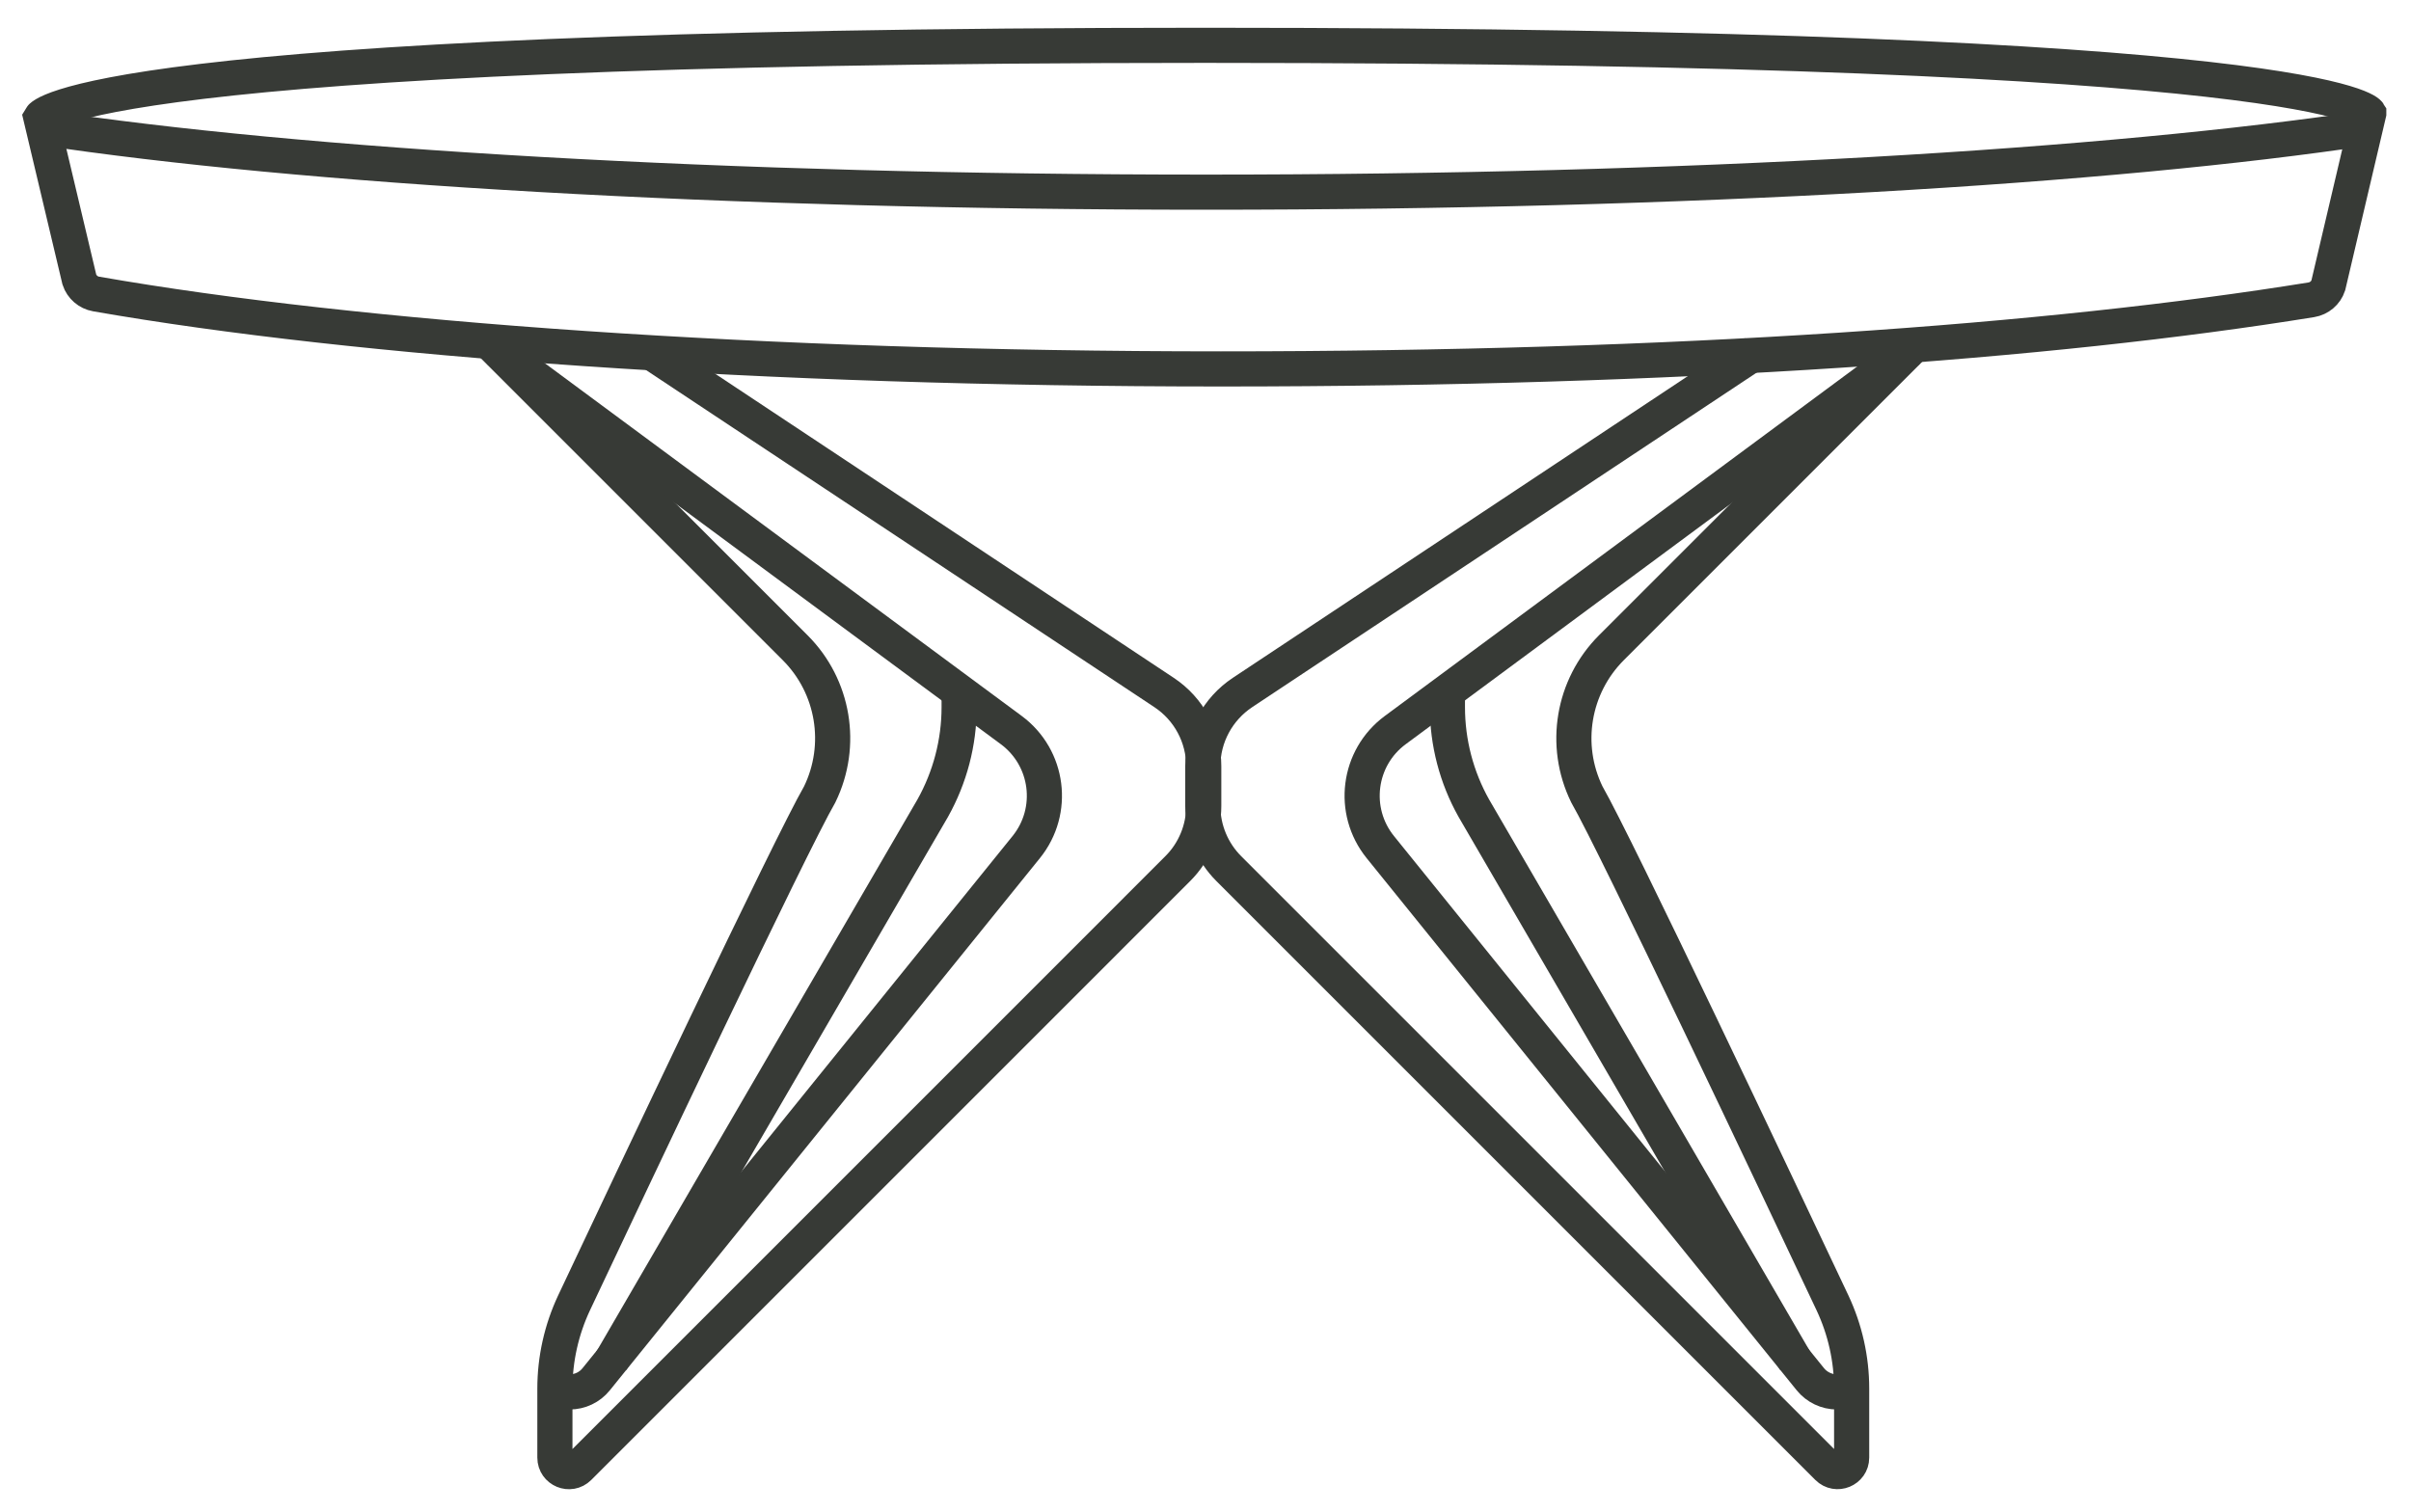
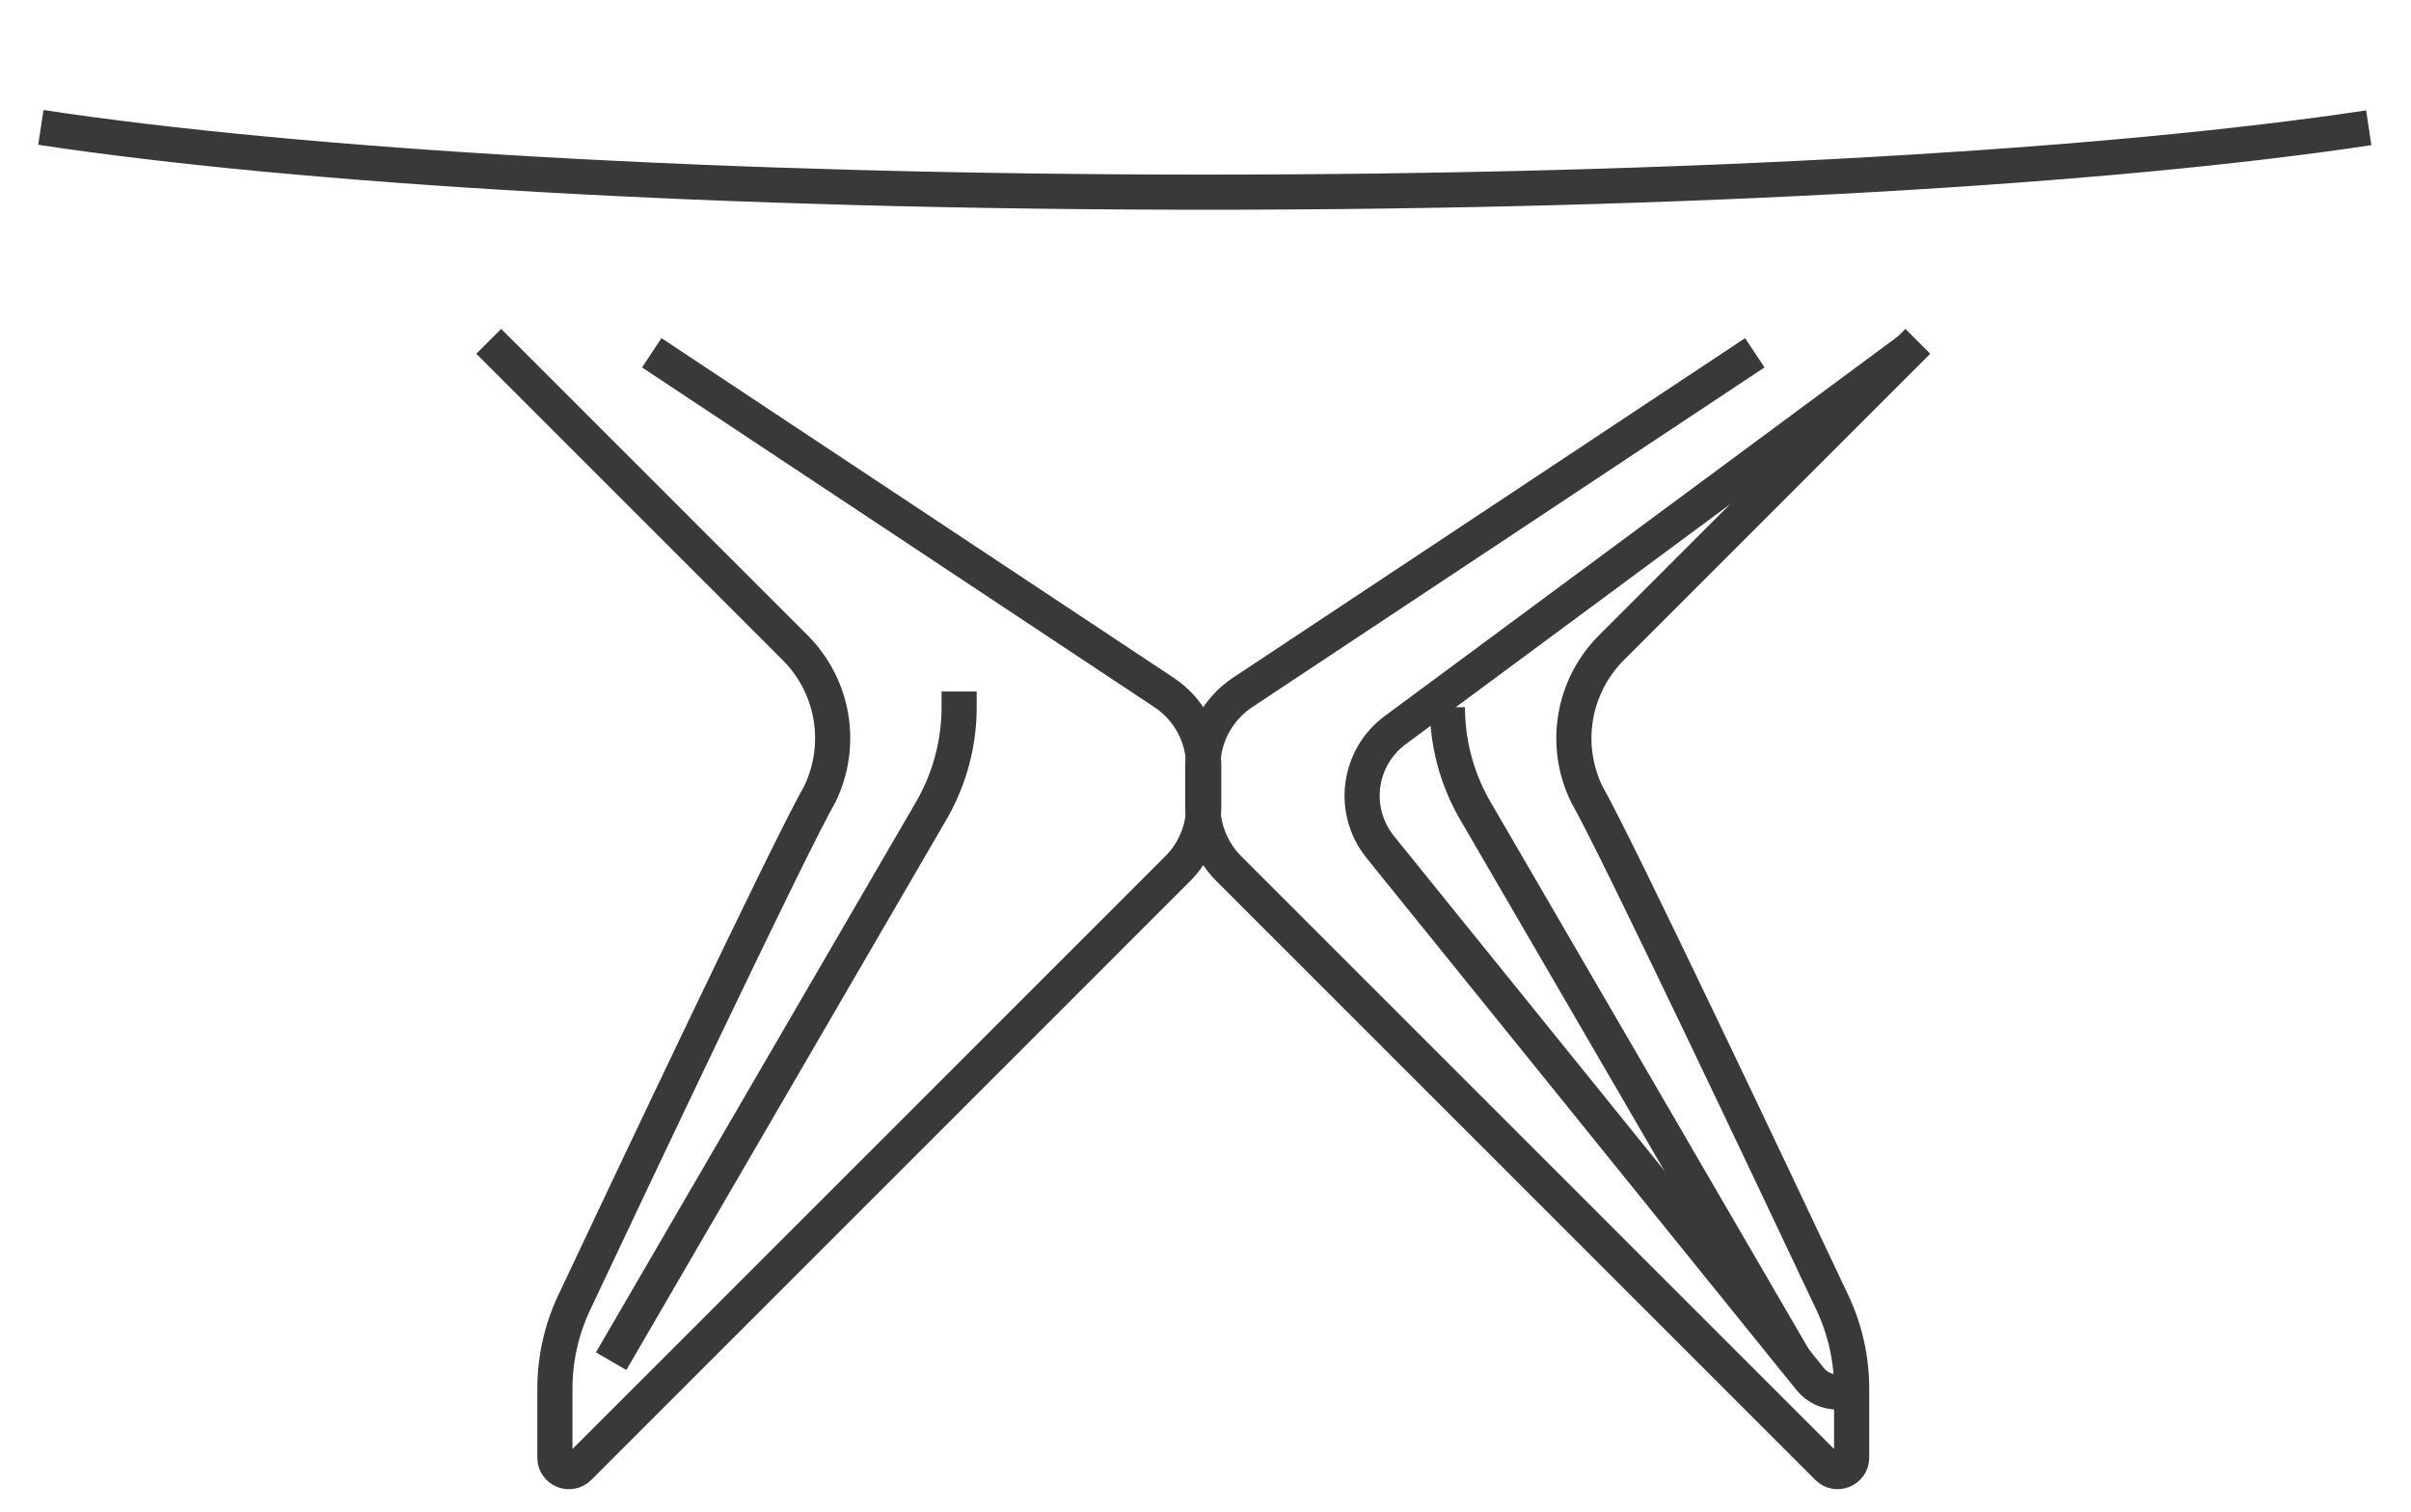
<svg xmlns="http://www.w3.org/2000/svg" width="59" height="37" viewBox="0 0 59 37" fill="none">
  <g id="Group">
-     <path id="Vector" d="M57.966 2.774C57.966 2.774 56.949 1.109 29.484 1.109C2.019 1.109 1 2.874 1 2.874L1.942 6.842C2.003 7.025 2.159 7.161 2.351 7.195C8.727 8.311 18.687 9.029 29.877 9.029C41.067 9.029 50.168 8.372 56.561 7.337C56.755 7.305 56.915 7.17 56.976 6.985L57.966 2.776V2.774Z" stroke="#373A36" stroke-width="0.86" stroke-miterlimit="10" />
    <path id="Vector_2" d="M1 3.118C7.307 4.075 17.729 4.703 29.516 4.703C41.302 4.703 51.65 4.08 57.966 3.127" stroke="#373A36" stroke-width="0.86" stroke-miterlimit="10" />
    <g id="Group_2">
      <g id="Group_3">
        <path id="Vector_3" d="M11.96 8.354L19.459 15.853C20.404 16.797 20.645 18.238 20.06 19.44C19.34 20.687 15.416 28.984 14.049 31.884C13.74 32.541 13.579 33.26 13.579 33.985V35.674C13.579 35.979 13.948 36.133 14.165 35.916L28.822 21.258C29.229 20.852 29.457 20.301 29.457 19.725V18.756C29.457 18.028 29.093 17.351 28.486 16.948L15.949 8.634" stroke="#373A36" stroke-width="0.86" stroke-miterlimit="10" />
-         <path id="Vector_4" d="M12.17 8.564L24.747 17.868C25.662 18.545 25.829 19.846 25.113 20.732L14.589 33.756C14.431 33.953 14.192 34.066 13.939 34.066C13.81 34.066 13.688 34.036 13.579 33.985" stroke="#373A36" stroke-width="0.86" stroke-miterlimit="10" />
        <path id="Vector_5" d="M23.471 16.924V17.308C23.471 18.175 23.247 19.024 22.825 19.779L14.955 33.314" stroke="#373A36" stroke-width="0.86" stroke-miterlimit="10" />
      </g>
      <g id="Group_4">
        <path id="Vector_6" d="M42.942 8.634L30.406 16.948C29.8 17.351 29.434 18.028 29.434 18.756V19.724C29.434 20.3 29.663 20.852 30.069 21.258L44.727 35.916C44.941 36.13 45.312 35.979 45.312 35.674V33.985C45.312 33.257 45.151 32.541 44.842 31.884C43.473 28.983 39.549 20.689 38.831 19.44C38.246 18.238 38.488 16.799 39.432 15.853L46.931 8.354" stroke="#373A36" stroke-width="0.86" stroke-miterlimit="10" />
        <path id="Vector_7" d="M45.312 33.984C45.203 34.039 45.081 34.066 44.953 34.066C44.7 34.066 44.46 33.951 44.302 33.756L33.778 20.732C33.062 19.846 33.229 18.543 34.144 17.868L46.721 8.563" stroke="#373A36" stroke-width="0.86" stroke-miterlimit="10" />
-         <path id="Vector_8" d="M43.936 33.314L36.066 19.779C35.642 19.024 35.42 18.173 35.42 17.308V16.924" stroke="#373A36" stroke-width="0.86" stroke-miterlimit="10" />
+         <path id="Vector_8" d="M43.936 33.314L36.066 19.779C35.642 19.024 35.42 18.173 35.42 17.308" stroke="#373A36" stroke-width="0.86" stroke-miterlimit="10" />
      </g>
    </g>
  </g>
</svg>